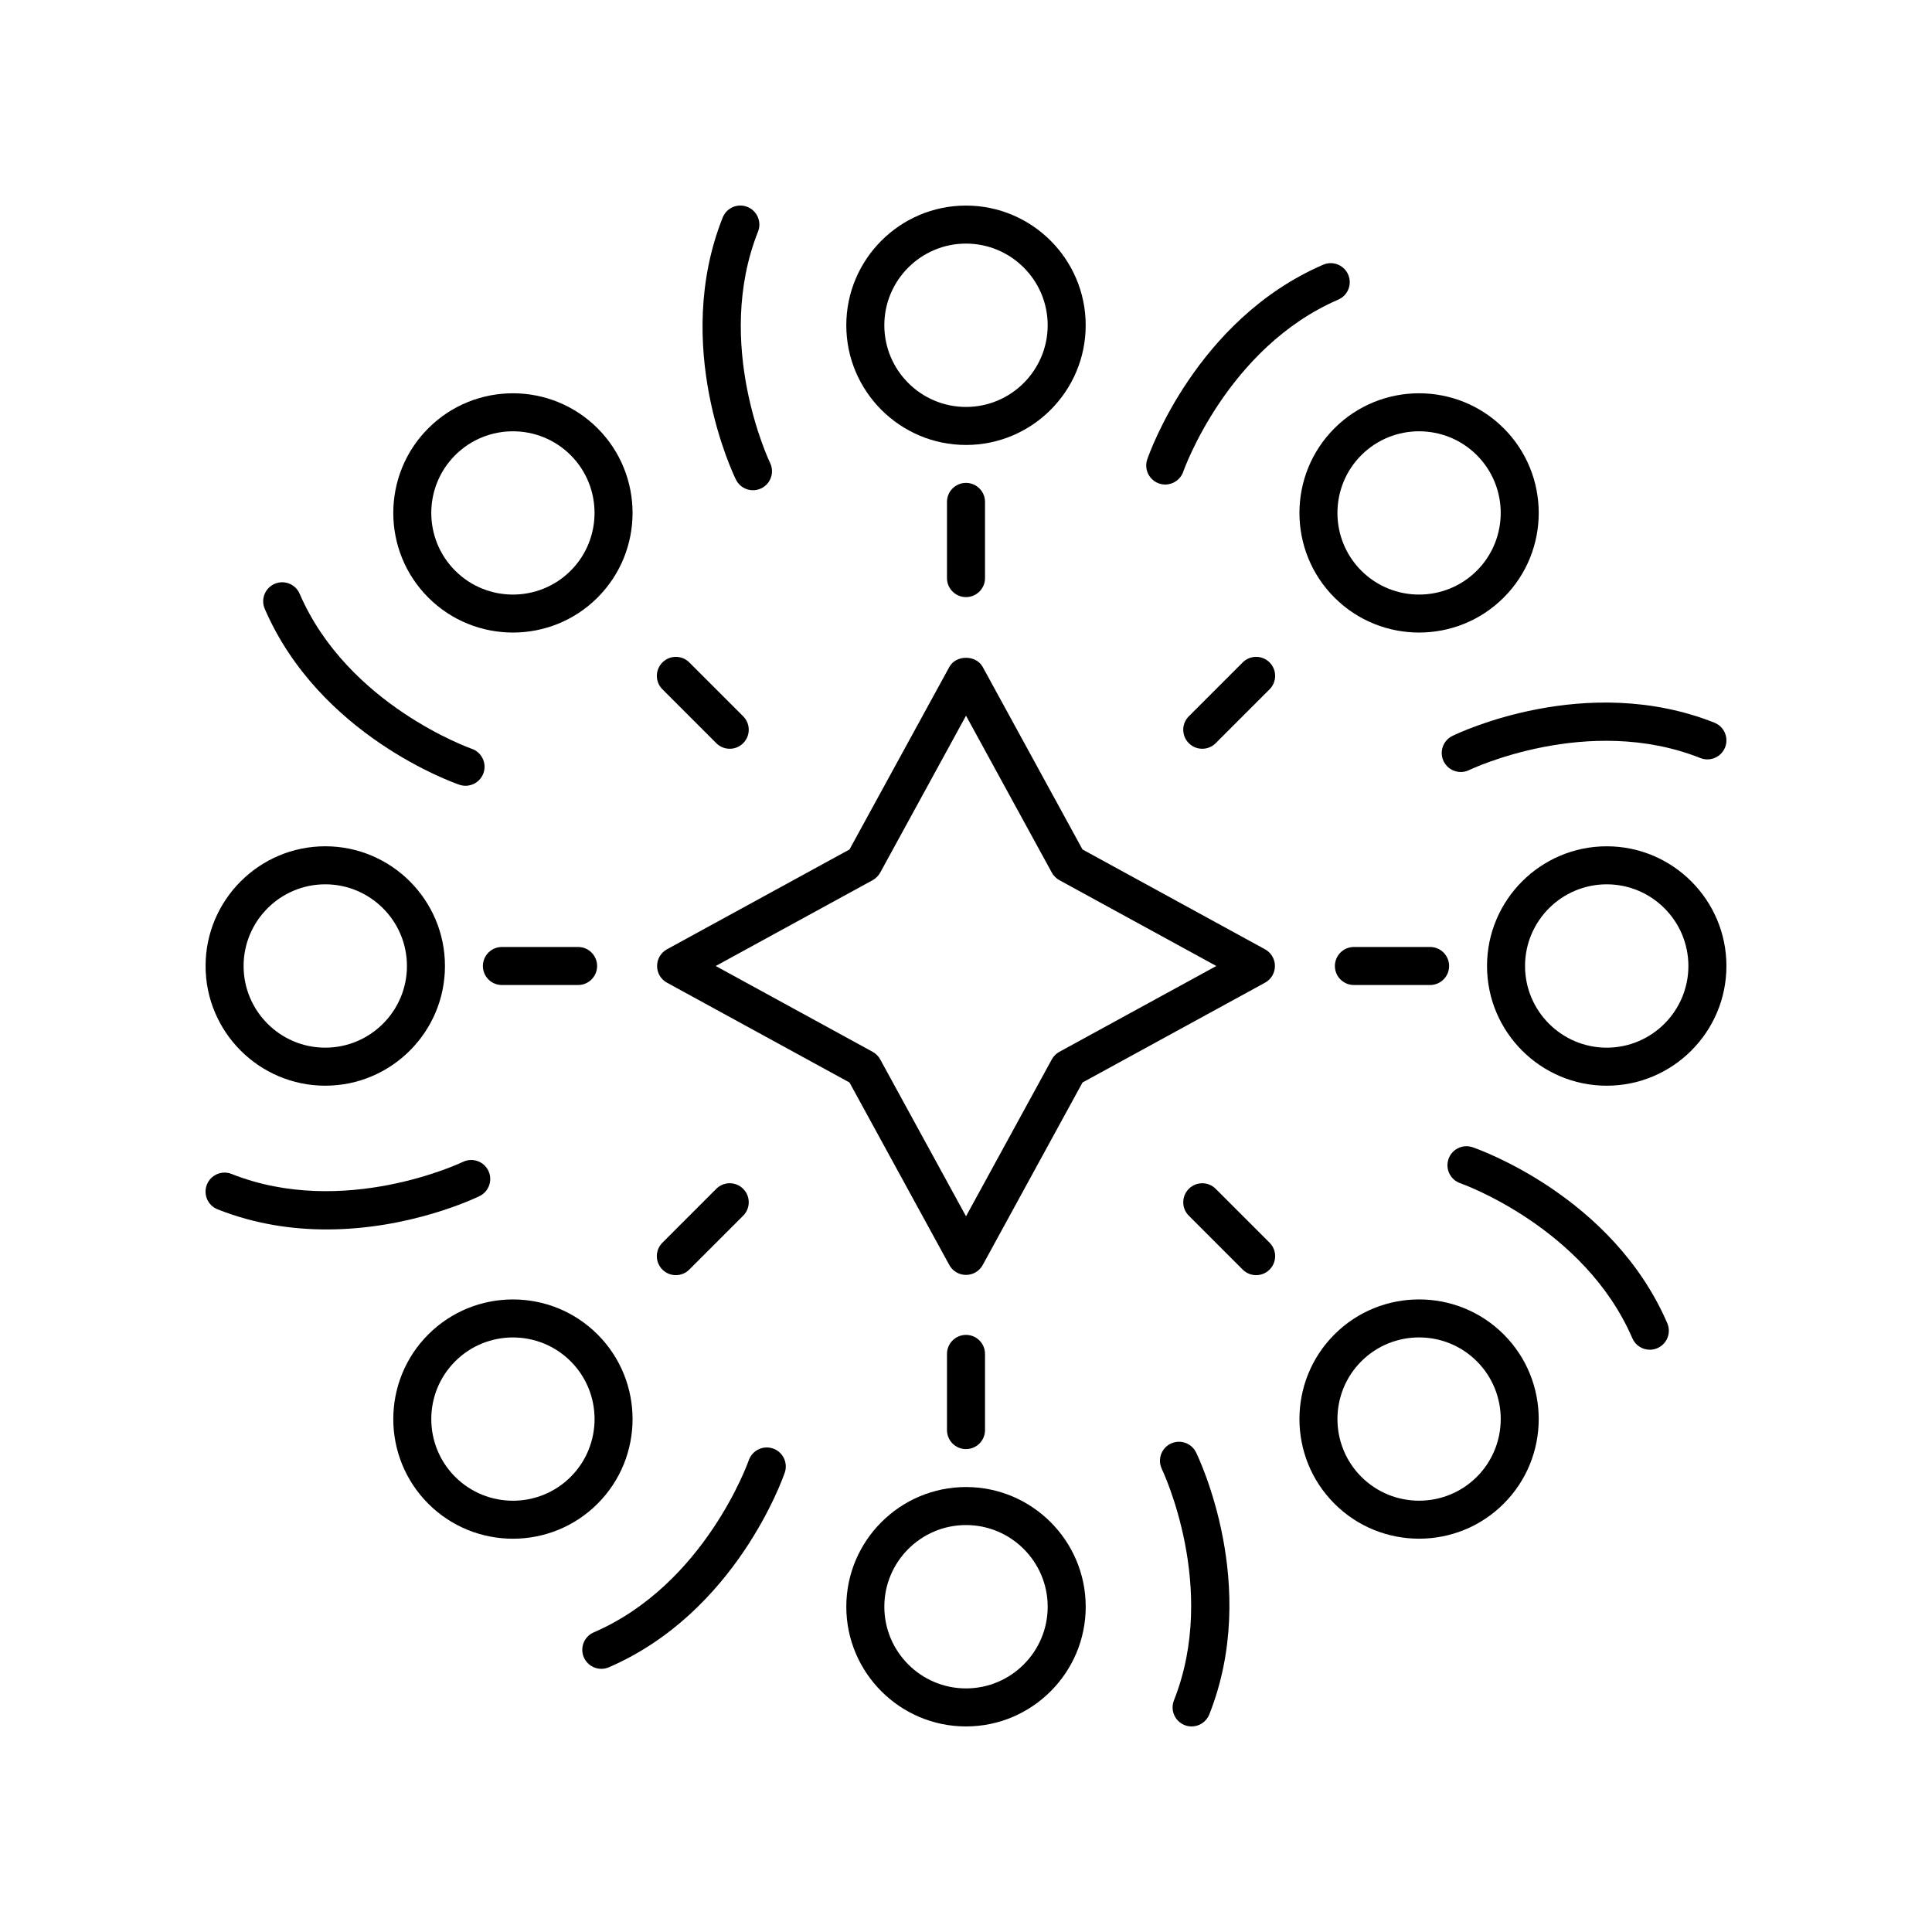
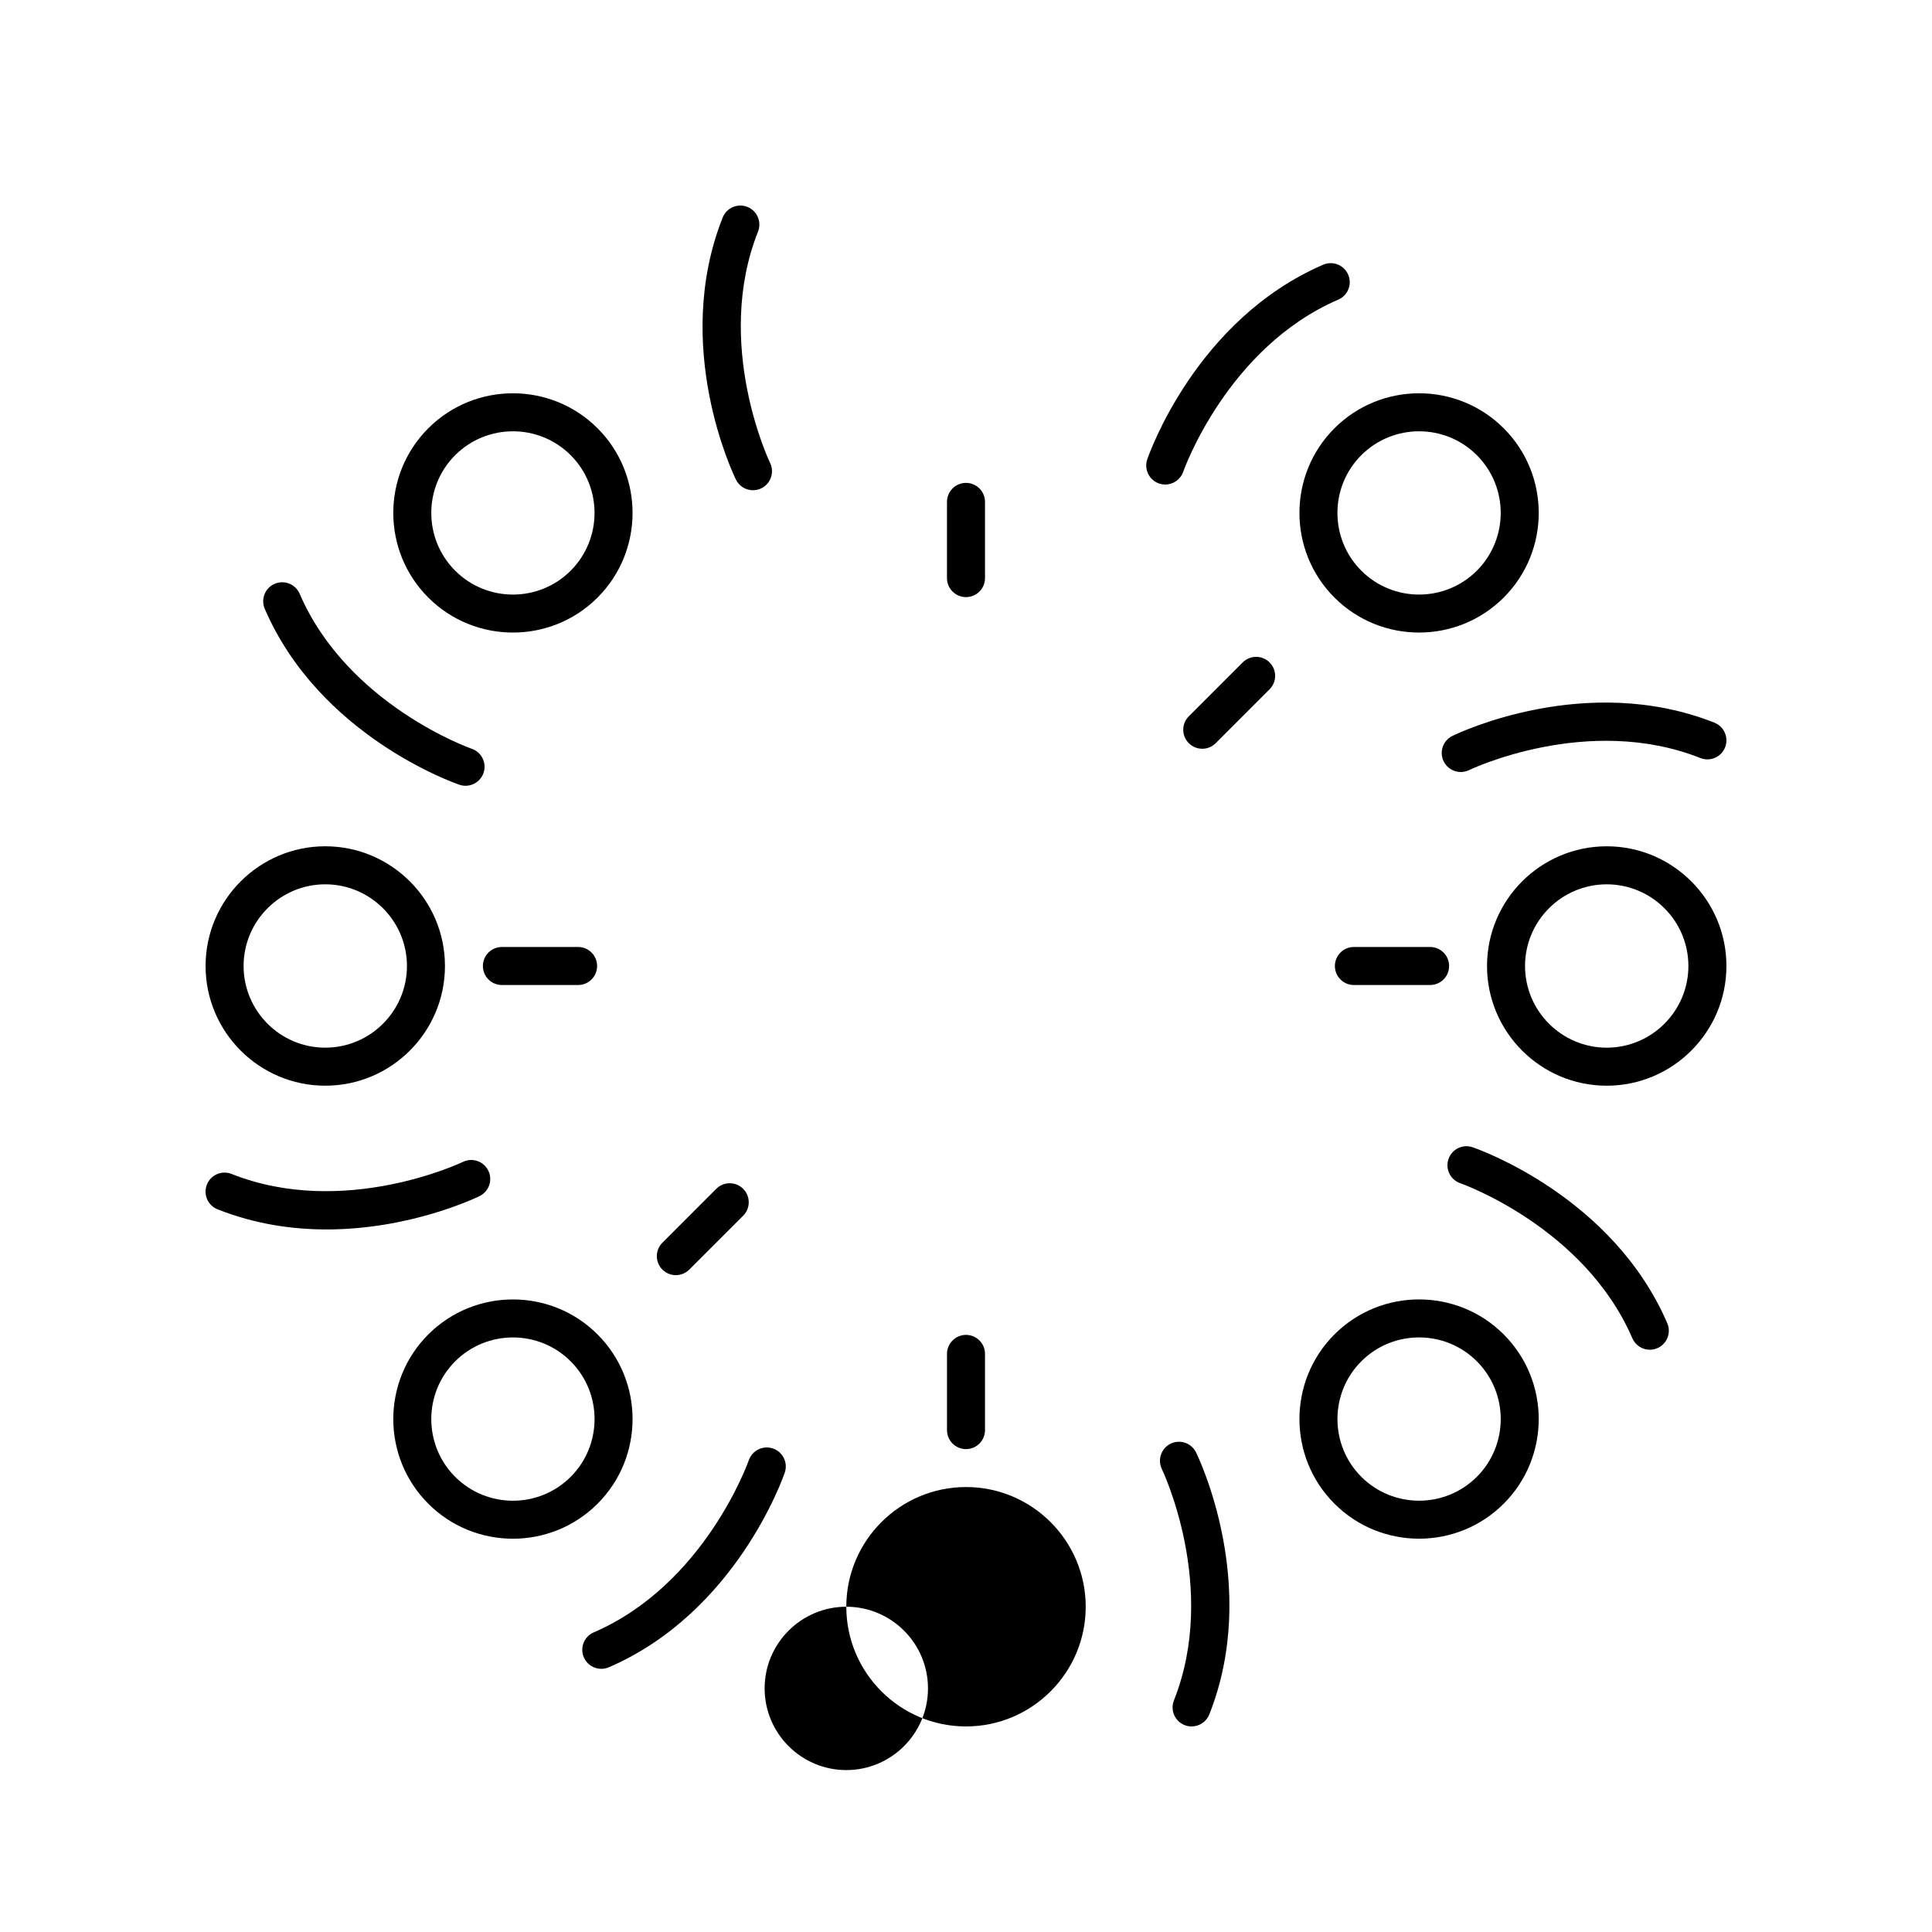
<svg xmlns="http://www.w3.org/2000/svg" fill="#000000" width="800px" height="800px" version="1.1" viewBox="144 144 512 512">
  <g>
-     <path d="m431.72 230.2c0-17.488-14.23-31.719-31.719-31.719-17.492 0-31.723 14.23-31.723 31.723 0 17.488 14.23 31.715 31.723 31.715 17.488 0 31.719-14.227 31.719-31.719zm-31.719 21.645c-11.938 0-21.645-9.711-21.645-21.645-0.004-11.934 9.707-21.645 21.645-21.645s21.645 9.711 21.645 21.645c0 11.934-9.711 21.645-21.645 21.645z" />
    <path d="m394.96 277.01v20.191c0 2.781 2.254 5.039 5.039 5.039 2.781 0 5.039-2.254 5.039-5.039v-20.191c0-2.781-2.254-5.039-5.039-5.039s-5.039 2.254-5.039 5.039z" />
    <path d="m302.36 302.36c12.367-12.367 12.367-32.492 0-44.859s-32.492-12.367-44.859 0-12.367 32.492 0 44.859c6.184 6.184 14.309 9.273 22.43 9.273 8.125 0.004 16.246-3.09 22.43-9.273zm-37.734-7.121c-8.441-8.441-8.441-22.172 0-30.613 4.223-4.219 9.766-6.328 15.305-6.328 5.543 0 11.086 2.109 15.305 6.328 8.434 8.441 8.434 22.172 0 30.613-8.441 8.438-22.172 8.438-30.609 0z" />
-     <path d="m319.55 319.55c-1.969 1.969-1.969 5.156 0 7.125l14.277 14.277c0.984 0.984 2.273 1.477 3.562 1.477 1.289 0 2.578-0.492 3.562-1.477 1.969-1.969 1.969-5.156 0-7.125l-14.277-14.277c-1.969-1.969-5.156-1.969-7.125 0z" />
    <path d="m230.2 431.72c17.492 0 31.719-14.23 31.719-31.723 0-17.492-14.23-31.723-31.719-31.723-17.488 0.004-31.719 14.234-31.719 31.727 0 17.488 14.23 31.719 31.719 31.719zm0-53.367c11.934 0 21.645 9.711 21.645 21.645 0 11.938-9.711 21.645-21.645 21.645-11.934 0.004-21.645-9.707-21.645-21.641 0-11.938 9.711-21.648 21.645-21.648z" />
    <path d="m277.01 405.04h20.191c2.781 0 5.039-2.254 5.039-5.039 0-2.781-2.254-5.039-5.039-5.039h-20.191c-2.781 0-5.039 2.254-5.039 5.039s2.254 5.039 5.039 5.039z" />
    <path d="m257.5 542.5c6.184 6.184 14.309 9.277 22.43 9.277 8.121 0 16.246-3.094 22.43-9.277 12.367-12.367 12.367-32.492 0-44.859-12.367-12.367-32.492-12.367-44.859 0-12.367 12.367-12.367 32.492 0 44.859zm7.125-37.734c8.441-8.438 22.176-8.438 30.613 0 8.438 8.441 8.438 22.172 0 30.613-8.441 8.438-22.168 8.438-30.613 0-8.441-8.441-8.441-22.176 0-30.613z" />
    <path d="m326.67 480.45 14.277-14.277c1.969-1.969 1.969-5.156 0-7.125s-5.156-1.969-7.125 0l-14.277 14.281c-1.969 1.969-1.969 5.156 0 7.125 0.984 0.984 2.273 1.477 3.562 1.477 1.289-0.004 2.578-0.496 3.562-1.48z" />
-     <path d="m368.28 569.8c0 17.492 14.23 31.723 31.723 31.723s31.723-14.23 31.723-31.723c-0.004-17.492-14.234-31.719-31.723-31.719-17.492 0-31.723 14.227-31.723 31.719zm31.723-21.645c11.938 0 21.645 9.711 21.645 21.645 0 11.938-9.711 21.645-21.645 21.645-11.938 0-21.645-9.711-21.645-21.645-0.004-11.934 9.707-21.645 21.645-21.645z" />
+     <path d="m368.28 569.8c0 17.492 14.23 31.723 31.723 31.723s31.723-14.23 31.723-31.723c-0.004-17.492-14.234-31.719-31.723-31.719-17.492 0-31.723 14.227-31.723 31.719zc11.938 0 21.645 9.711 21.645 21.645 0 11.938-9.711 21.645-21.645 21.645-11.938 0-21.645-9.711-21.645-21.645-0.004-11.934 9.707-21.645 21.645-21.645z" />
    <path d="m405.04 522.99v-20.191c0-2.781-2.254-5.039-5.039-5.039-2.781 0-5.039 2.254-5.039 5.039v20.191c0 2.781 2.254 5.039 5.039 5.039 2.785-0.004 5.039-2.258 5.039-5.039z" />
    <path d="m520.07 551.77c8.121 0 16.246-3.094 22.43-9.277 12.367-12.367 12.367-32.492 0-44.859-12.367-12.367-32.492-12.363-44.859 0-12.367 12.367-12.367 32.492 0 44.859 6.184 6.184 14.309 9.277 22.43 9.277zm-15.305-47.012c8.441-8.438 22.176-8.438 30.613 0 8.441 8.441 8.441 22.172 0 30.613-8.441 8.438-22.168 8.438-30.613 0-8.438-8.441-8.438-22.176 0-30.613z" />
-     <path d="m476.89 481.93c1.289 0 2.578-0.492 3.562-1.477 1.969-1.969 1.969-5.156 0-7.125l-14.277-14.277c-1.969-1.969-5.156-1.969-7.125 0s-1.969 5.156 0 7.125l14.277 14.277c0.984 0.984 2.273 1.477 3.562 1.477z" />
    <path d="m601.52 400c0-17.492-14.23-31.723-31.723-31.723-17.492 0-31.719 14.23-31.719 31.723s14.23 31.723 31.719 31.723c17.492-0.004 31.723-14.234 31.723-31.723zm-31.723 21.645c-11.934 0-21.645-9.711-21.645-21.645 0-11.938 9.711-21.645 21.645-21.645 11.938-0.004 21.645 9.707 21.645 21.645 0 11.934-9.707 21.645-21.645 21.645z" />
    <path d="m497.76 400c0 2.781 2.254 5.039 5.039 5.039h20.191c2.781 0 5.039-2.254 5.039-5.039 0-2.781-2.254-5.039-5.039-5.039h-20.191c-2.785 0-5.039 2.254-5.039 5.039z" />
    <path d="m542.5 257.5c-12.367-12.367-32.492-12.367-44.859 0-12.367 12.367-12.367 32.492 0 44.859 6.184 6.184 14.309 9.273 22.43 9.273s16.246-3.09 22.43-9.273c12.371-12.367 12.371-32.492 0-44.859zm-7.125 37.738c-8.441 8.438-22.176 8.438-30.613 0-8.438-8.441-8.438-22.172 0-30.613 4.223-4.219 9.766-6.328 15.305-6.328 5.543 0 11.086 2.109 15.305 6.328 8.445 8.441 8.445 22.172 0.004 30.613z" />
    <path d="m480.45 319.55c-1.969-1.969-5.156-1.969-7.125 0l-14.277 14.277c-1.969 1.969-1.969 5.156 0 7.125 0.984 0.984 2.273 1.477 3.562 1.477s2.578-0.492 3.562-1.477l14.277-14.277c1.969-1.969 1.969-5.156 0-7.125z" />
    <path d="m342.06 198.83c-2.594-1.031-5.519 0.238-6.543 2.824-13.512 34.043 2.809 68.023 3.512 69.449 0.875 1.785 2.664 2.816 4.523 2.816 0.742 0 1.5-0.164 2.211-0.512 2.496-1.223 3.531-4.234 2.316-6.734-0.152-0.312-15.027-31.484-3.191-61.301 1.023-2.586-0.242-5.516-2.828-6.543z" />
    <path d="m223.41 301.35c-1.105-2.559-4.062-3.734-6.621-2.629-2.555 1.102-3.731 4.066-2.629 6.621 14.516 33.625 50.082 46.109 51.59 46.625 0.539 0.184 1.086 0.27 1.629 0.27 2.09 0 4.043-1.312 4.762-3.402 0.902-2.629-0.5-5.496-3.125-6.402-0.328-0.109-32.891-11.633-45.605-41.082z" />
    <path d="m201.65 464.48c9.906 3.93 19.805 5.336 28.898 5.336 22.164 0 39.539-8.348 40.555-8.848 2.496-1.227 3.523-4.238 2.305-6.734-1.223-2.5-4.25-3.535-6.734-2.316-0.316 0.148-31.504 15.02-61.301 3.191-2.602-1.031-5.519 0.238-6.543 2.824-1.027 2.594 0.234 5.519 2.82 6.547z" />
    <path d="m303.35 586.26c0.668 0 1.344-0.137 1.996-0.414 33.625-14.516 46.109-50.082 46.625-51.59 0.898-2.629-0.504-5.488-3.133-6.391-2.629-0.895-5.496 0.496-6.402 3.125-0.113 0.328-11.637 32.891-41.086 45.605-2.555 1.102-3.731 4.066-2.629 6.621 0.824 1.902 2.68 3.043 4.629 3.043z" />
    <path d="m457.93 601.17c0.609 0.242 1.238 0.355 1.855 0.355 2.004 0 3.902-1.207 4.688-3.18 13.512-34.043-2.809-68.023-3.512-69.449-1.223-2.496-4.234-3.519-6.734-2.305-2.496 1.223-3.531 4.234-2.316 6.734 0.152 0.312 15.027 31.484 3.191 61.301-1.02 2.586 0.242 5.516 2.828 6.543z" />
    <path d="m576.59 498.65c0.82 1.902 2.676 3.043 4.629 3.043 0.668 0 1.344-0.137 1.996-0.414 2.555-1.102 3.731-4.066 2.629-6.621-14.516-33.625-50.082-46.109-51.59-46.625-2.617-0.902-5.488 0.5-6.391 3.133-0.902 2.629 0.5 5.496 3.125 6.402 0.32 0.109 32.883 11.633 45.602 41.082z" />
    <path d="m598.34 335.52c-34.043-13.508-68.023 2.809-69.449 3.512-2.496 1.227-3.523 4.238-2.305 6.734 0.875 1.785 2.668 2.824 4.531 2.824 0.742 0 1.496-0.164 2.203-0.508 0.309-0.152 31.492-15.031 61.301-3.191 2.59 1.023 5.512-0.242 6.543-2.824 1.027-2.59-0.238-5.519-2.824-6.547z" />
    <path d="m501.28 216.78c-1.102-2.555-4.07-3.731-6.621-2.629-33.625 14.516-46.109 50.082-46.625 51.59-0.898 2.629 0.504 5.488 3.133 6.391 0.543 0.184 1.094 0.273 1.637 0.273 2.09 0 4.043-1.312 4.766-3.398 0.113-0.328 11.637-32.891 41.086-45.605 2.551-1.102 3.731-4.062 2.625-6.621z" />
-     <path d="m481.87 400c0-1.844-1.004-3.539-2.621-4.422l-48.371-26.457-26.453-48.375c-1.766-3.234-7.074-3.234-8.84 0l-26.461 48.375-48.375 26.453c-1.613 0.887-2.617 2.582-2.617 4.426s1.004 3.539 2.621 4.422l48.375 26.453 26.453 48.375c0.883 1.613 2.578 2.617 4.422 2.617s3.539-1.004 4.422-2.621l26.453-48.375 48.375-26.453c1.613-0.883 2.617-2.578 2.617-4.418zm-57.125 22.742c-0.844 0.461-1.539 1.16-2.004 2.004l-22.738 41.586-22.742-41.586c-0.461-0.844-1.16-1.539-2.004-2.004l-41.586-22.742 41.586-22.742c0.844-0.461 1.539-1.16 2.004-2.004l22.742-41.586 22.742 41.586c0.461 0.844 1.16 1.539 2.004 2.004l41.586 22.742z" />
  </g>
</svg>